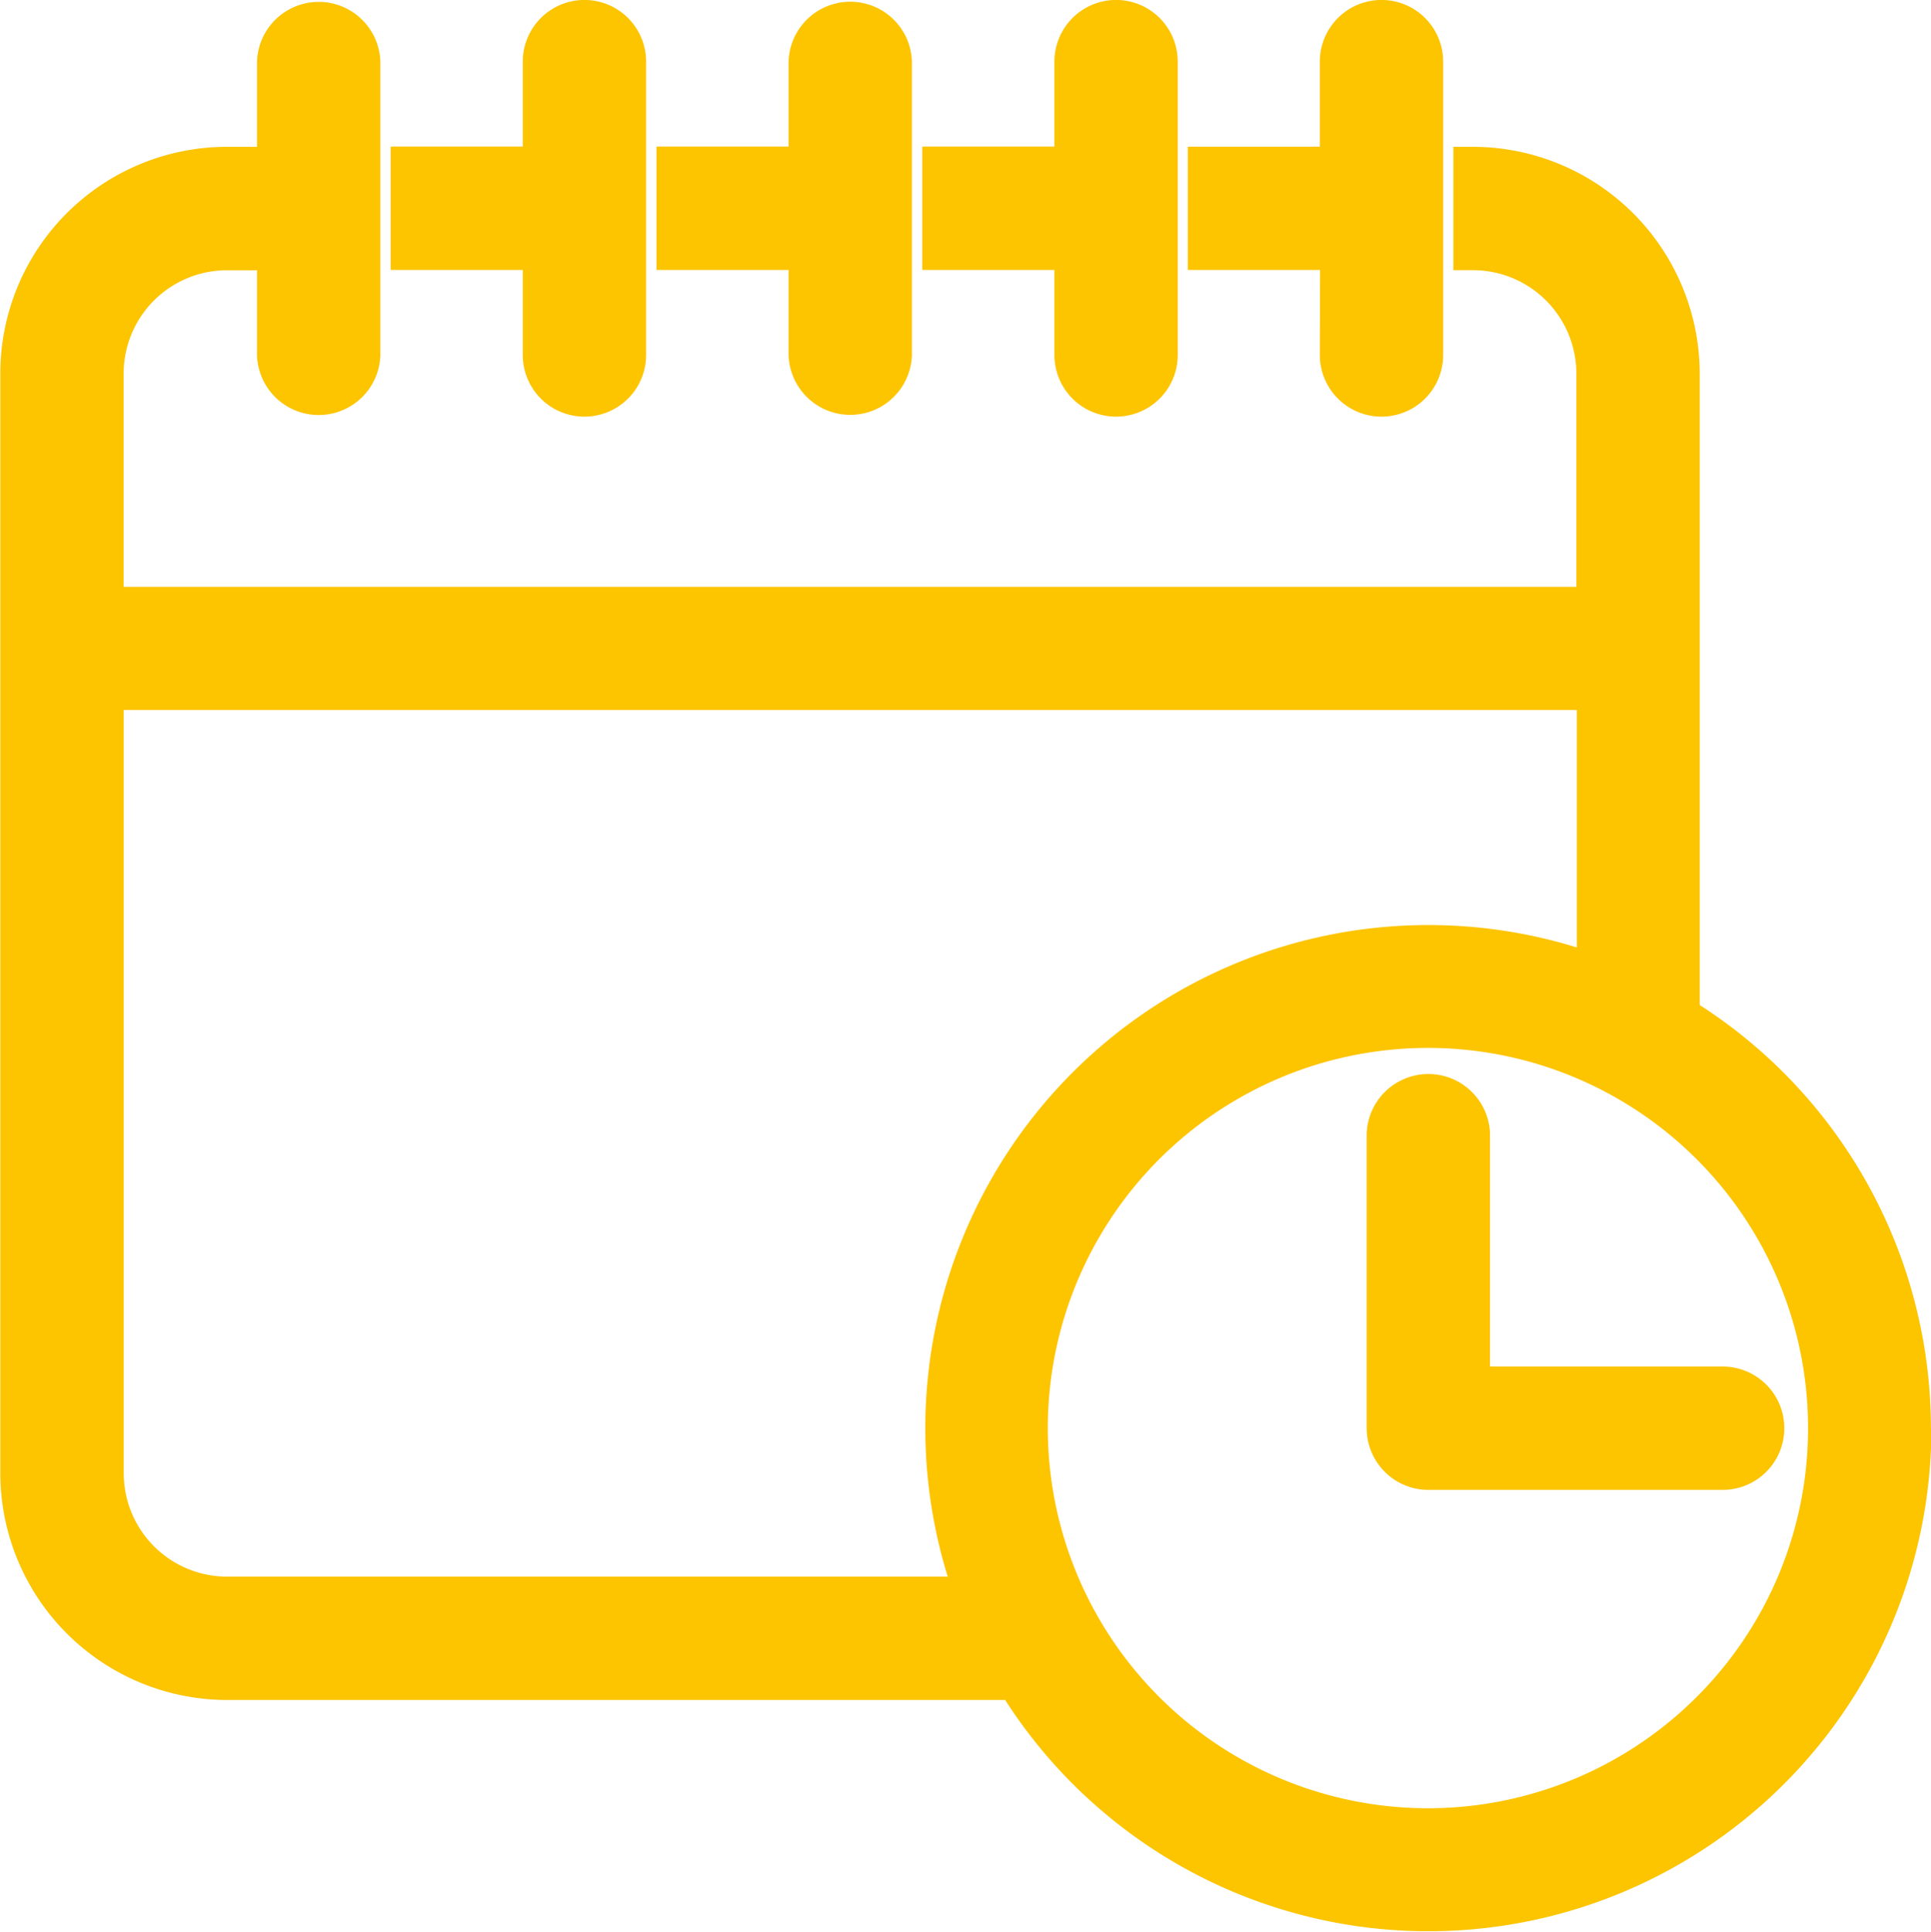
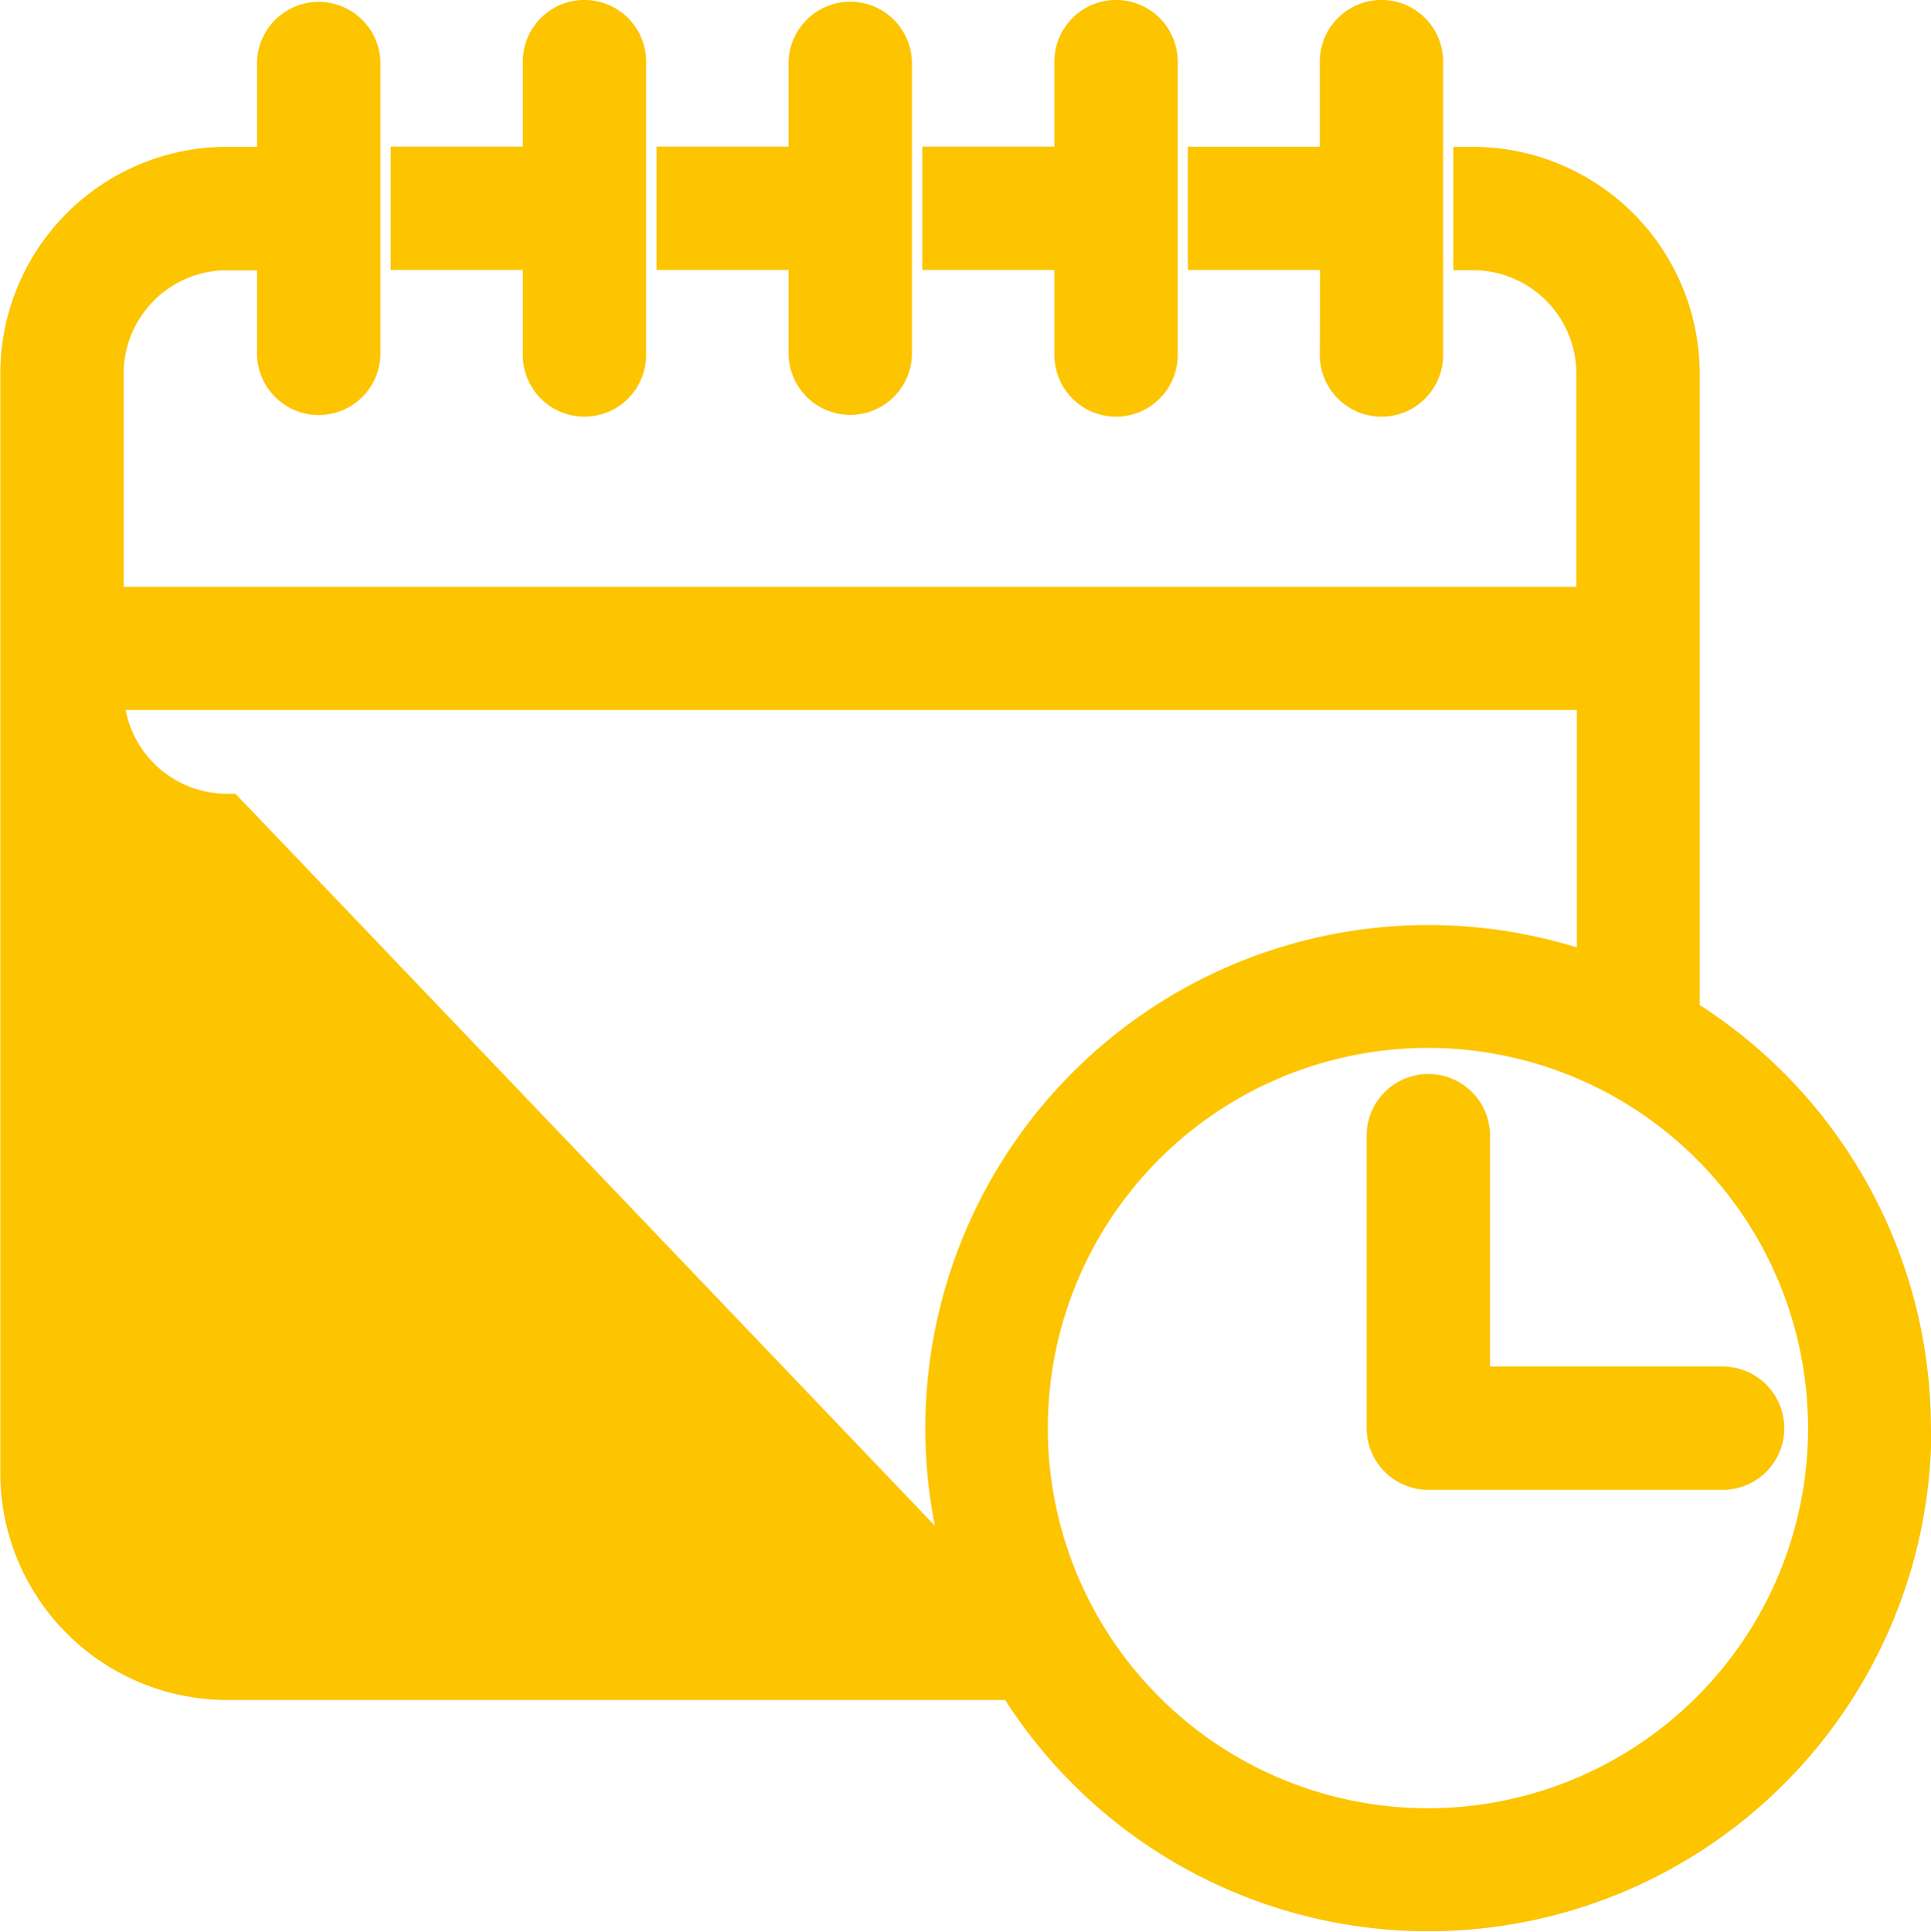
<svg xmlns="http://www.w3.org/2000/svg" width="24.597" height="24.608" viewBox="0 0 24.597 24.608">
  <defs>
    <style>.a{fill:#fdc400;stroke:#fdc400;stroke-width:0.5px;}</style>
  </defs>
-   <path class="a" d="M677.8,661.884a.536.536,0,0,0-1.071,0v3.749a.536.536,0,0,0,.536.535h3.748a.535.535,0,1,0,0-1.071H677.8v-3.213Zm4.551,3.747a5.092,5.092,0,1,0-1.491,3.6,5.083,5.083,0,0,0,1.491-3.6Zm-10.86,2.142a6.158,6.158,0,0,1,7.915-7.915v-3.623h-19.01v9.971a1.568,1.568,0,0,0,1.567,1.567Zm11.931-2.142a6.157,6.157,0,0,1-11.41,3.213h-10.05a2.642,2.642,0,0,1-2.638-2.638V652.2a2.638,2.638,0,0,1,2.638-2.638h.632v-1.333a.536.536,0,0,1,1.071,0v3.736a.536.536,0,0,1-1.071,0v-1.331h-.632a1.567,1.567,0,0,0-1.567,1.567v2.965H679.4V652.2a1.569,1.569,0,0,0-1.567-1.567v-1.071a2.642,2.642,0,0,1,2.638,2.638v8.181a6.161,6.161,0,0,1,2.945,5.251Zm-10.671-13.668a.535.535,0,1,0,1.071,0v-3.736a.535.535,0,0,0-1.071,0v1.332h-1.683v1.071h1.683Zm-3.386,0a.536.536,0,0,0,1.071,0v-3.736a.536.536,0,0,0-1.071,0v1.332h-1.683v1.071h1.683Zm-3.386,0a.535.535,0,1,0,1.071,0v-3.736a.535.535,0,0,0-1.071,0v1.332h-1.683v1.071h1.683Zm10.157-1.333H674.45V649.56h1.682v-1.333a.535.535,0,1,1,1.071,0v3.736a.535.535,0,1,1-1.071,0Z" transform="translate(-659.07 -647.442)" />
+   <path class="a" d="M677.8,661.884a.536.536,0,0,0-1.071,0v3.749a.536.536,0,0,0,.536.535h3.748a.535.535,0,1,0,0-1.071H677.8v-3.213Zm4.551,3.747a5.092,5.092,0,1,0-1.491,3.6,5.083,5.083,0,0,0,1.491-3.6Zm-10.86,2.142a6.158,6.158,0,0,1,7.915-7.915v-3.623h-19.01a1.568,1.568,0,0,0,1.567,1.567Zm11.931-2.142a6.157,6.157,0,0,1-11.41,3.213h-10.05a2.642,2.642,0,0,1-2.638-2.638V652.2a2.638,2.638,0,0,1,2.638-2.638h.632v-1.333a.536.536,0,0,1,1.071,0v3.736a.536.536,0,0,1-1.071,0v-1.331h-.632a1.567,1.567,0,0,0-1.567,1.567v2.965H679.4V652.2a1.569,1.569,0,0,0-1.567-1.567v-1.071a2.642,2.642,0,0,1,2.638,2.638v8.181a6.161,6.161,0,0,1,2.945,5.251Zm-10.671-13.668a.535.535,0,1,0,1.071,0v-3.736a.535.535,0,0,0-1.071,0v1.332h-1.683v1.071h1.683Zm-3.386,0a.536.536,0,0,0,1.071,0v-3.736a.536.536,0,0,0-1.071,0v1.332h-1.683v1.071h1.683Zm-3.386,0a.535.535,0,1,0,1.071,0v-3.736a.535.535,0,0,0-1.071,0v1.332h-1.683v1.071h1.683Zm10.157-1.333H674.45V649.56h1.682v-1.333a.535.535,0,1,1,1.071,0v3.736a.535.535,0,1,1-1.071,0Z" transform="translate(-659.07 -647.442)" />
</svg>